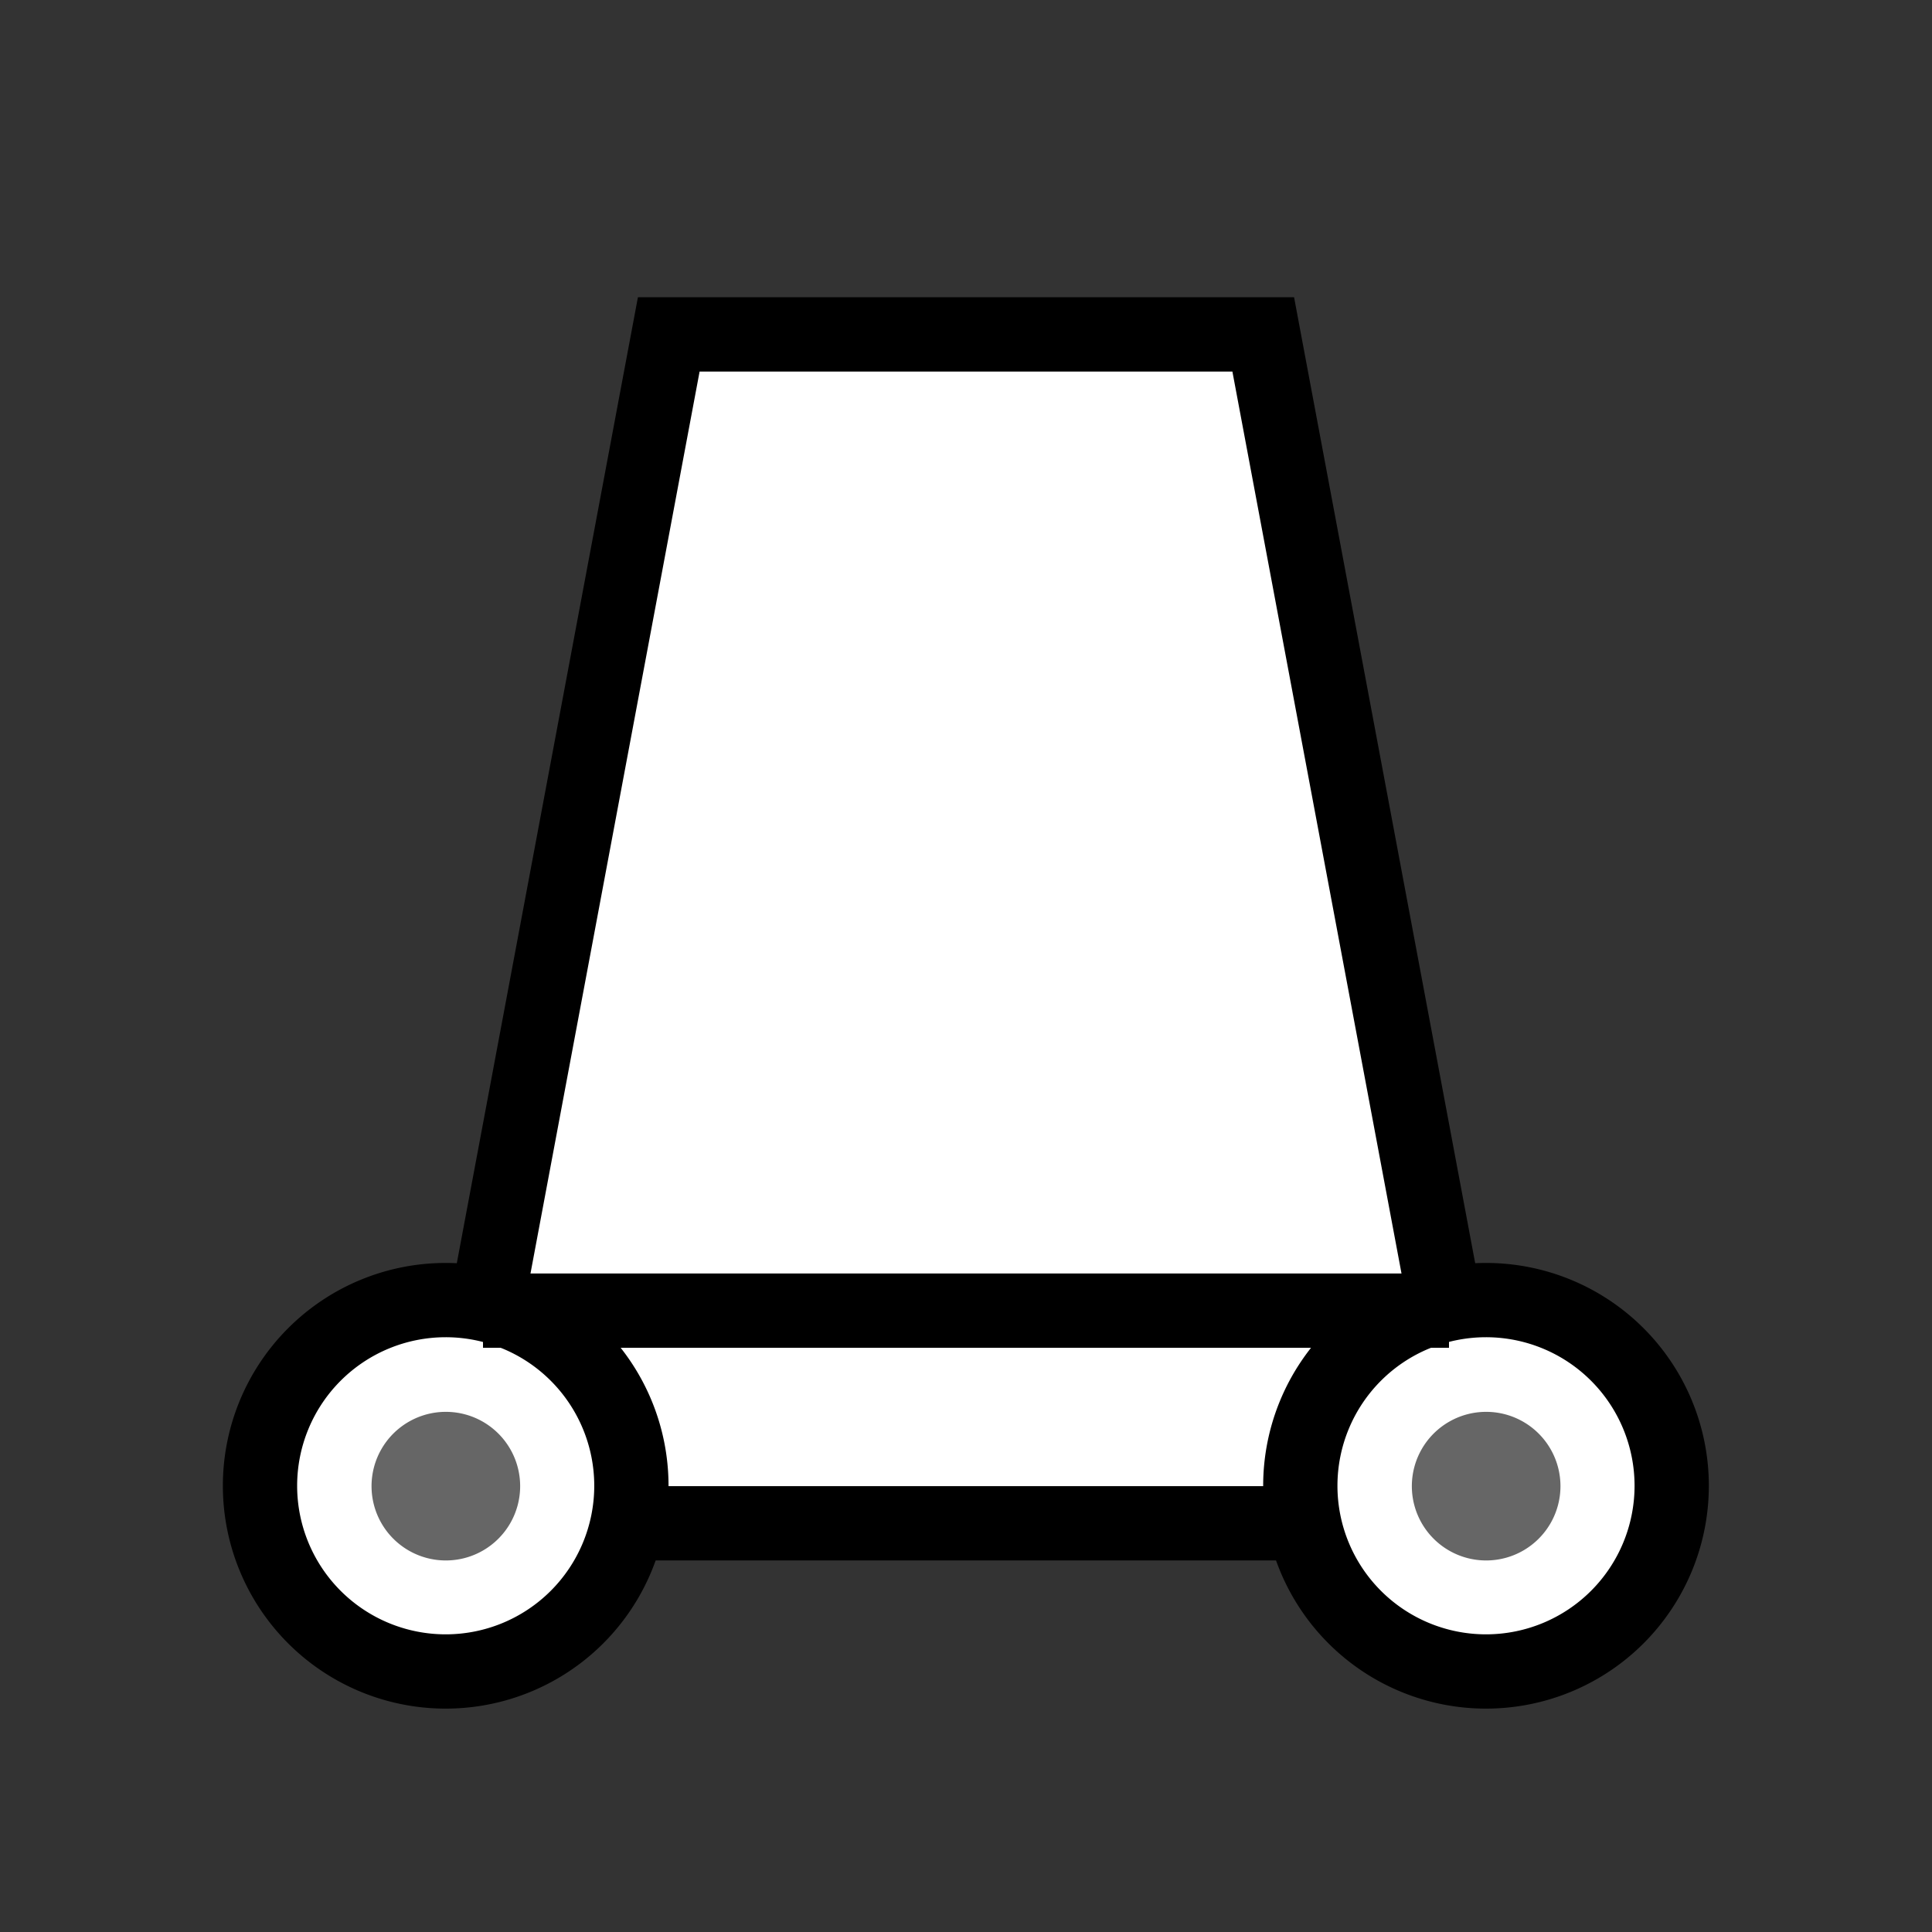
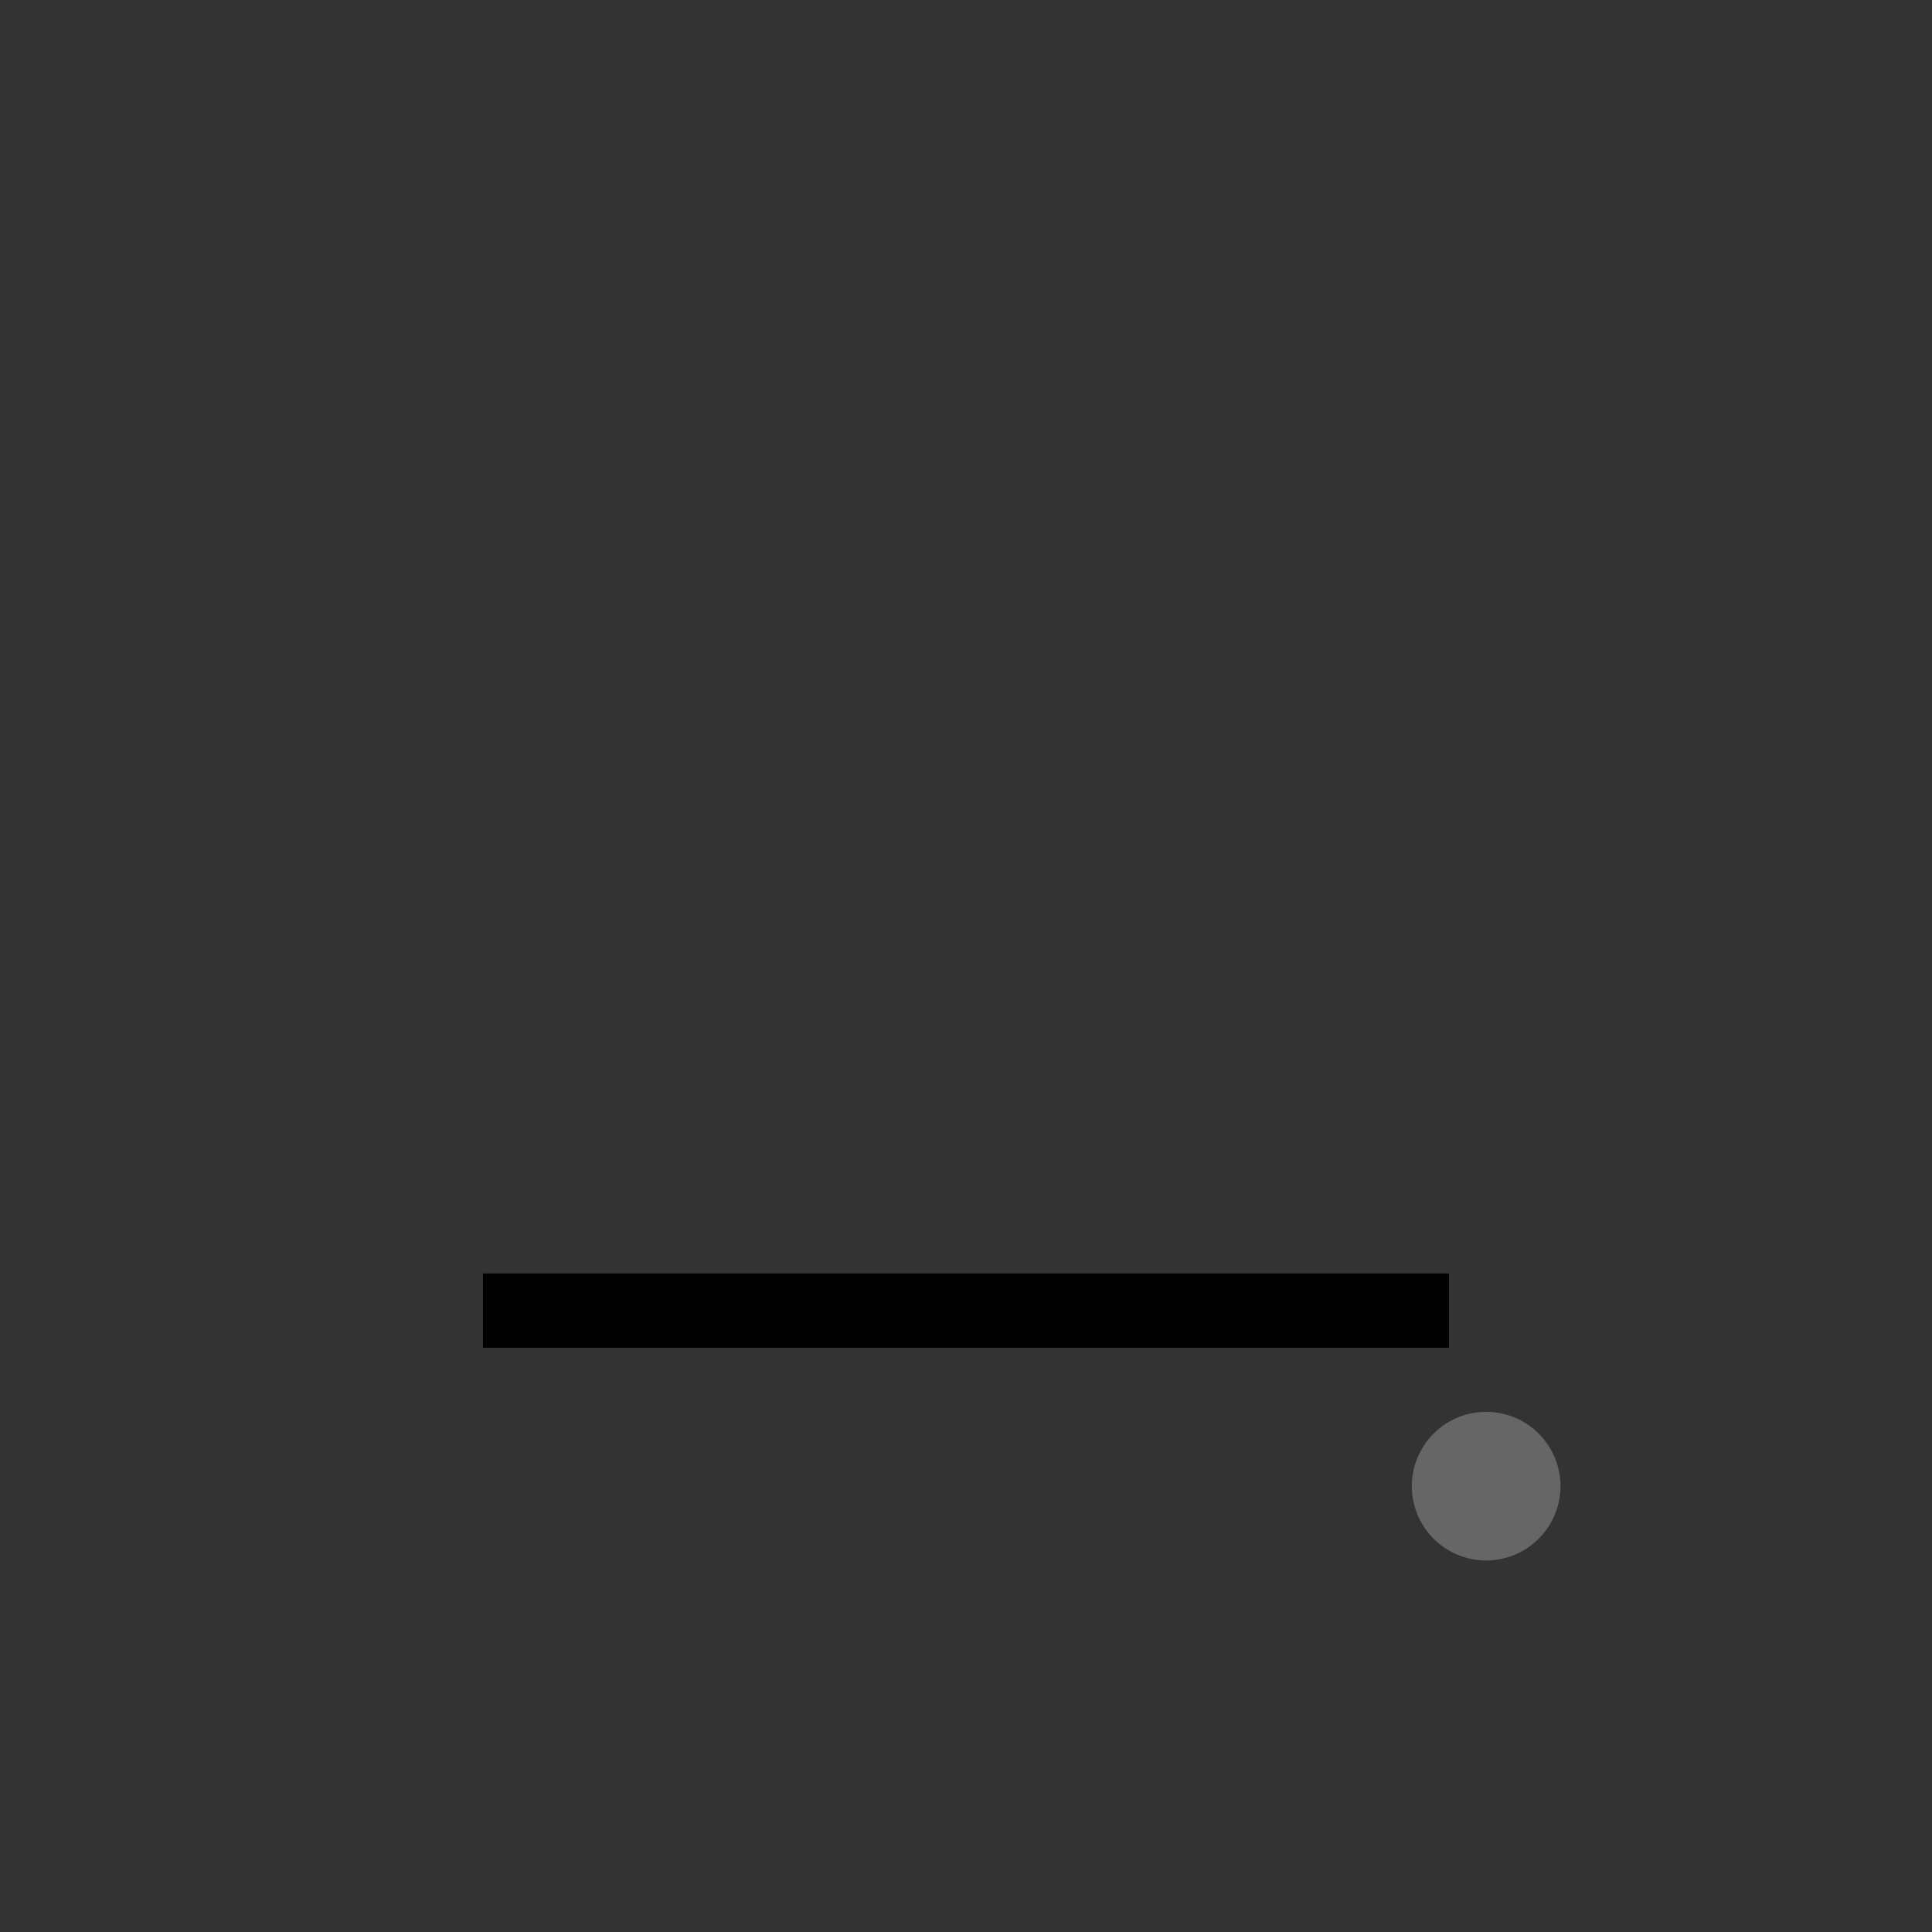
<svg xmlns="http://www.w3.org/2000/svg" height="26" width="26" version="1.1">
  <rect width="100%" height="100%" fill="#333333" stroke="none" />
  <g transform="translate(0,-1026.362)">
-     <path stroke-linejoin="miter" style="color:#000000;enable-background:accumulate;" d="m6,20.5,3-16,8,0,3,16z" stroke-dashoffset="0" transform="translate(0,1026.362)" stroke="#000" stroke-linecap="butt" stroke-dasharray="none" stroke-miterlimit="4" stroke-width="1" fill="#FFF" />
-     <path stroke-linejoin="miter" d="m10,19.5a3.5,3.5,0,1,1,-7,0,3.5,3.5,0,1,1,7,0z" stroke-dashoffset="0" transform="matrix(0.714,0,0,0.714,1.357,1032.434)" stroke="#000" stroke-linecap="square" stroke-miterlimit="4" stroke-dasharray="none" stroke-width="1.4" fill="#FFF" />
-     <path stroke-linejoin="miter" d="m10,19.5a3.5,3.5,0,1,1,-7,0,3.5,3.5,0,1,1,7,0z" stroke-dashoffset="0" transform="matrix(0.714,0,0,0.714,15.357,1032.434)" stroke="#000" stroke-linecap="square" stroke-miterlimit="4" stroke-dasharray="none" stroke-width="1.4" fill="#FFF" />
    <path stroke-linejoin="miter" style="color:#000000;enable-background:accumulate;" d="m6.5,1044,13,0" stroke-dashoffset="0" stroke="#000" stroke-linecap="butt" stroke-miterlimit="4" stroke-dasharray="none" stroke-width="1" fill="none" />
-     <path fill="#666" d="m7,20a1,1,0,1,1,-2,0,1,1,0,1,1,2,0z" transform="translate(0,1026.362)" />
    <path fill="#666" d="m7,20a1,1,0,1,1,-2,0,1,1,0,1,1,2,0z" transform="translate(14,1026.362)" />
  </g>
</svg>